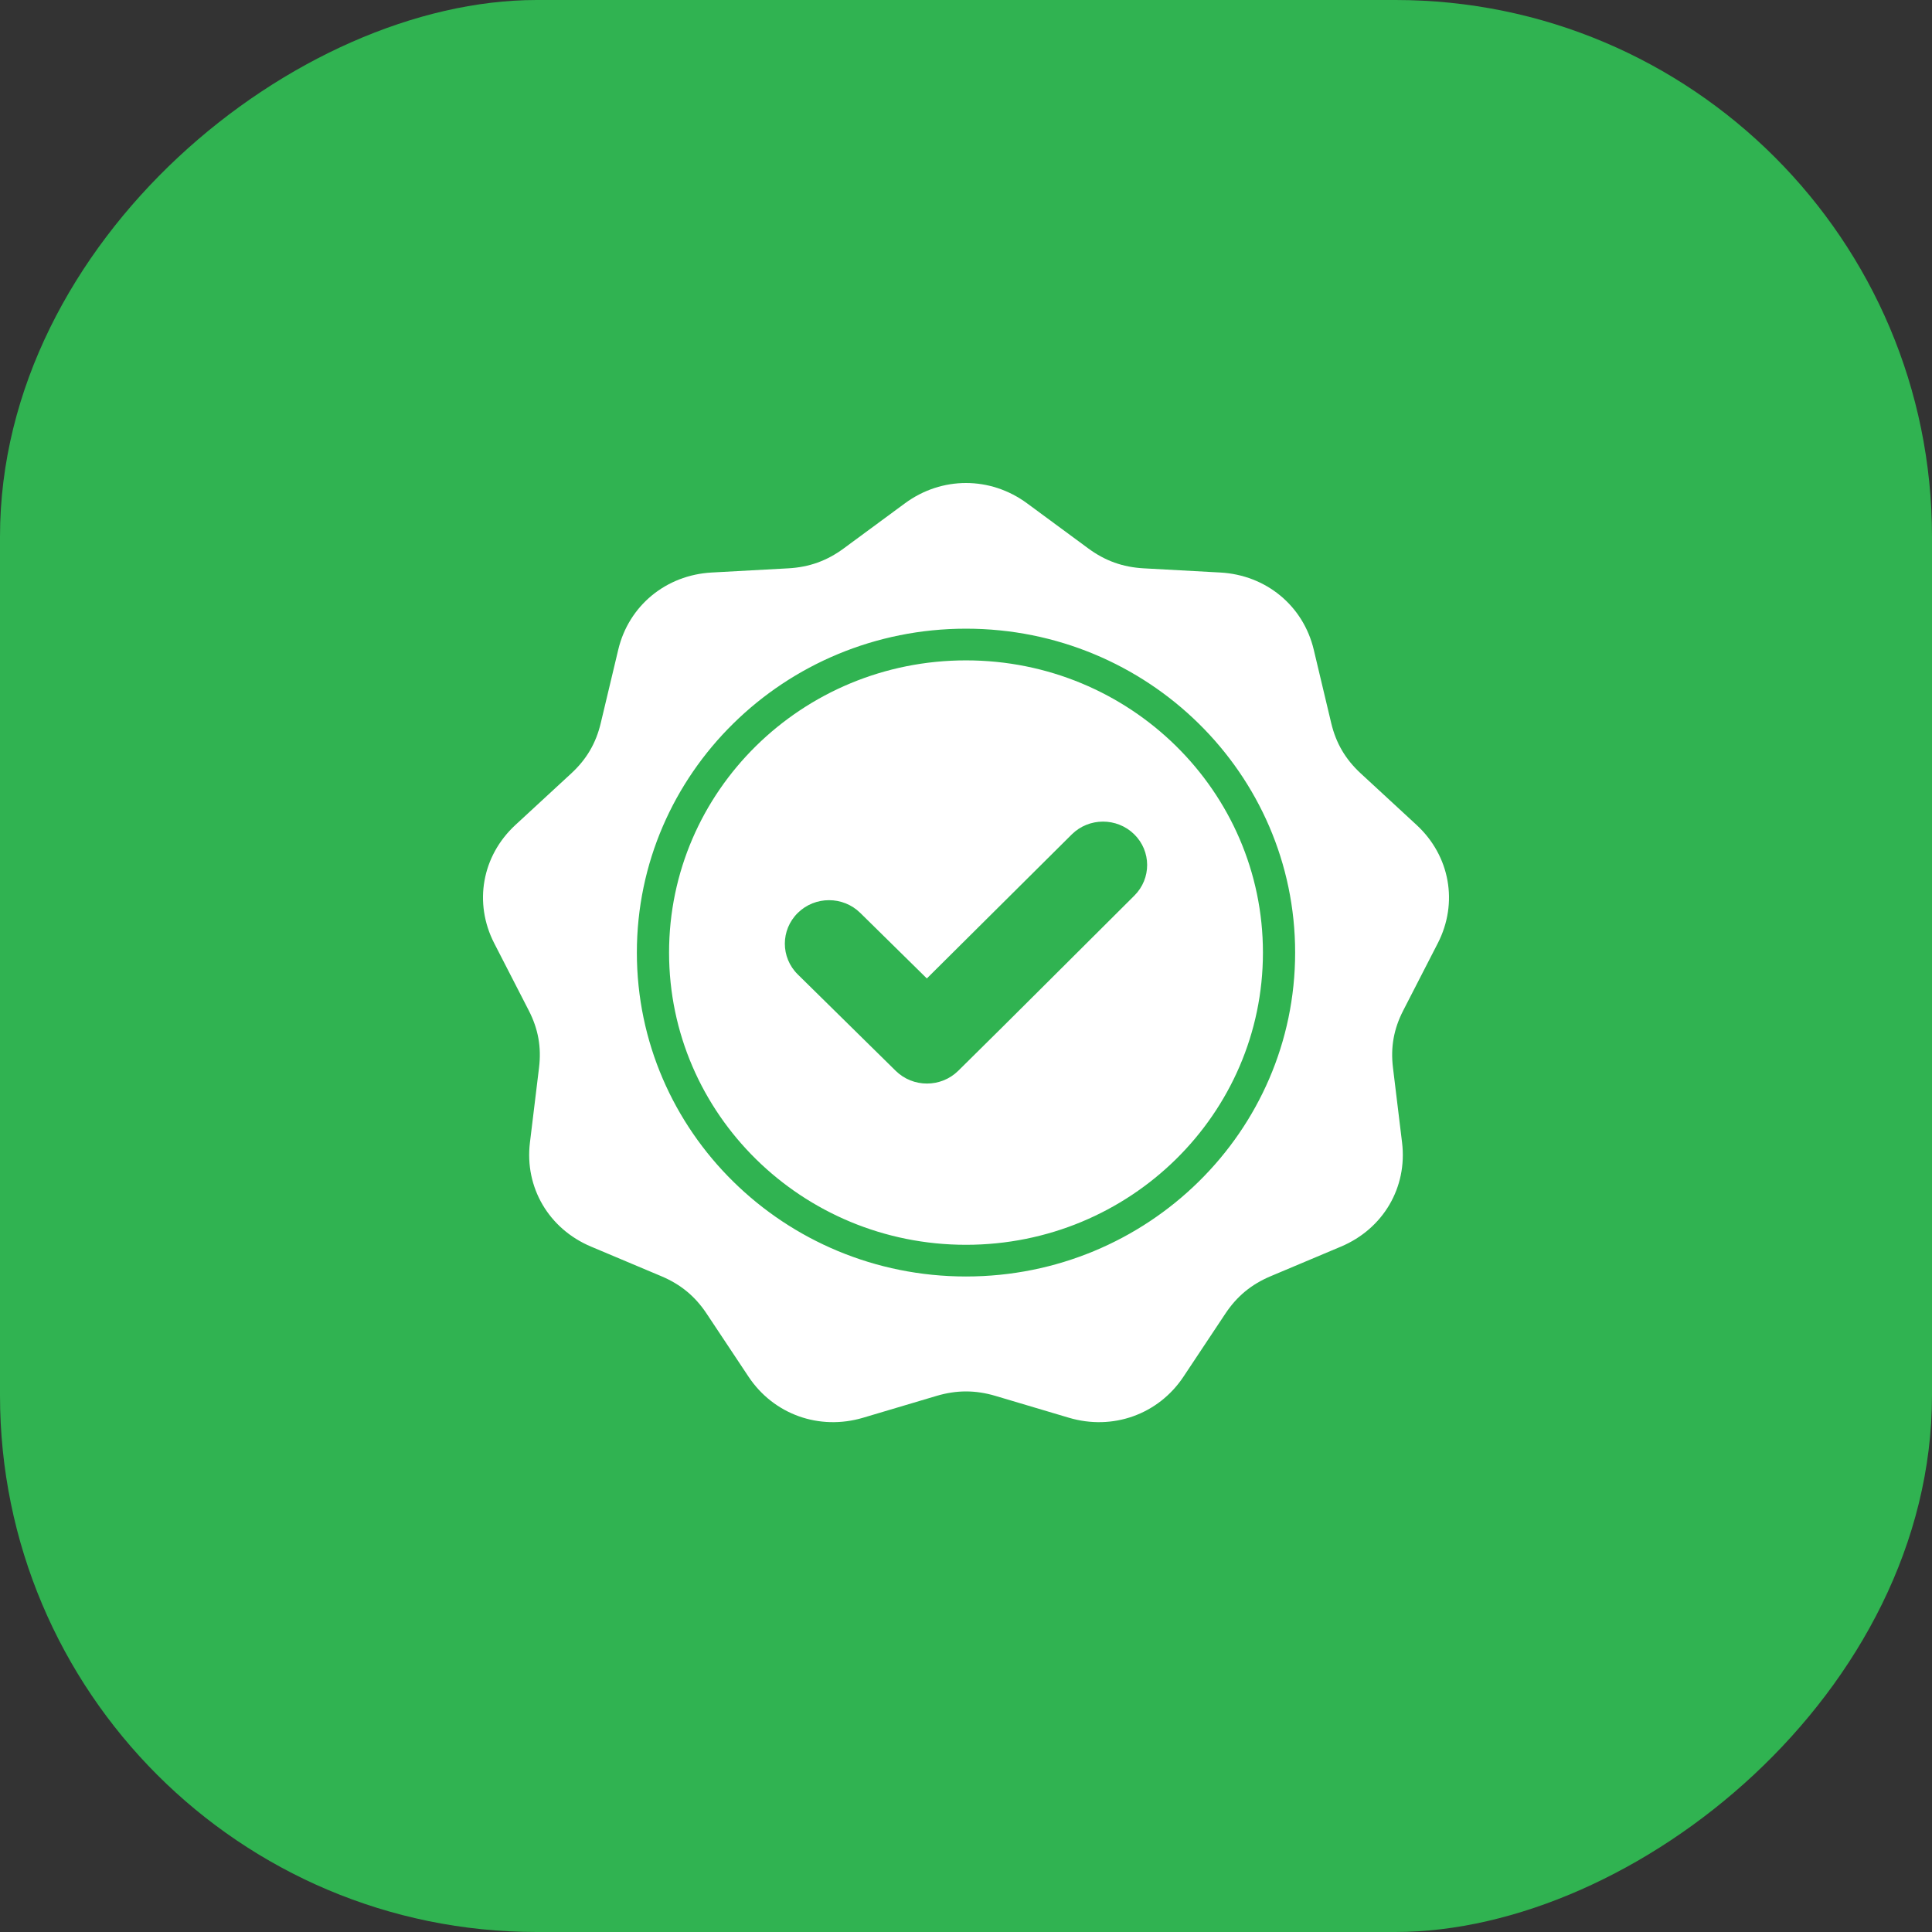
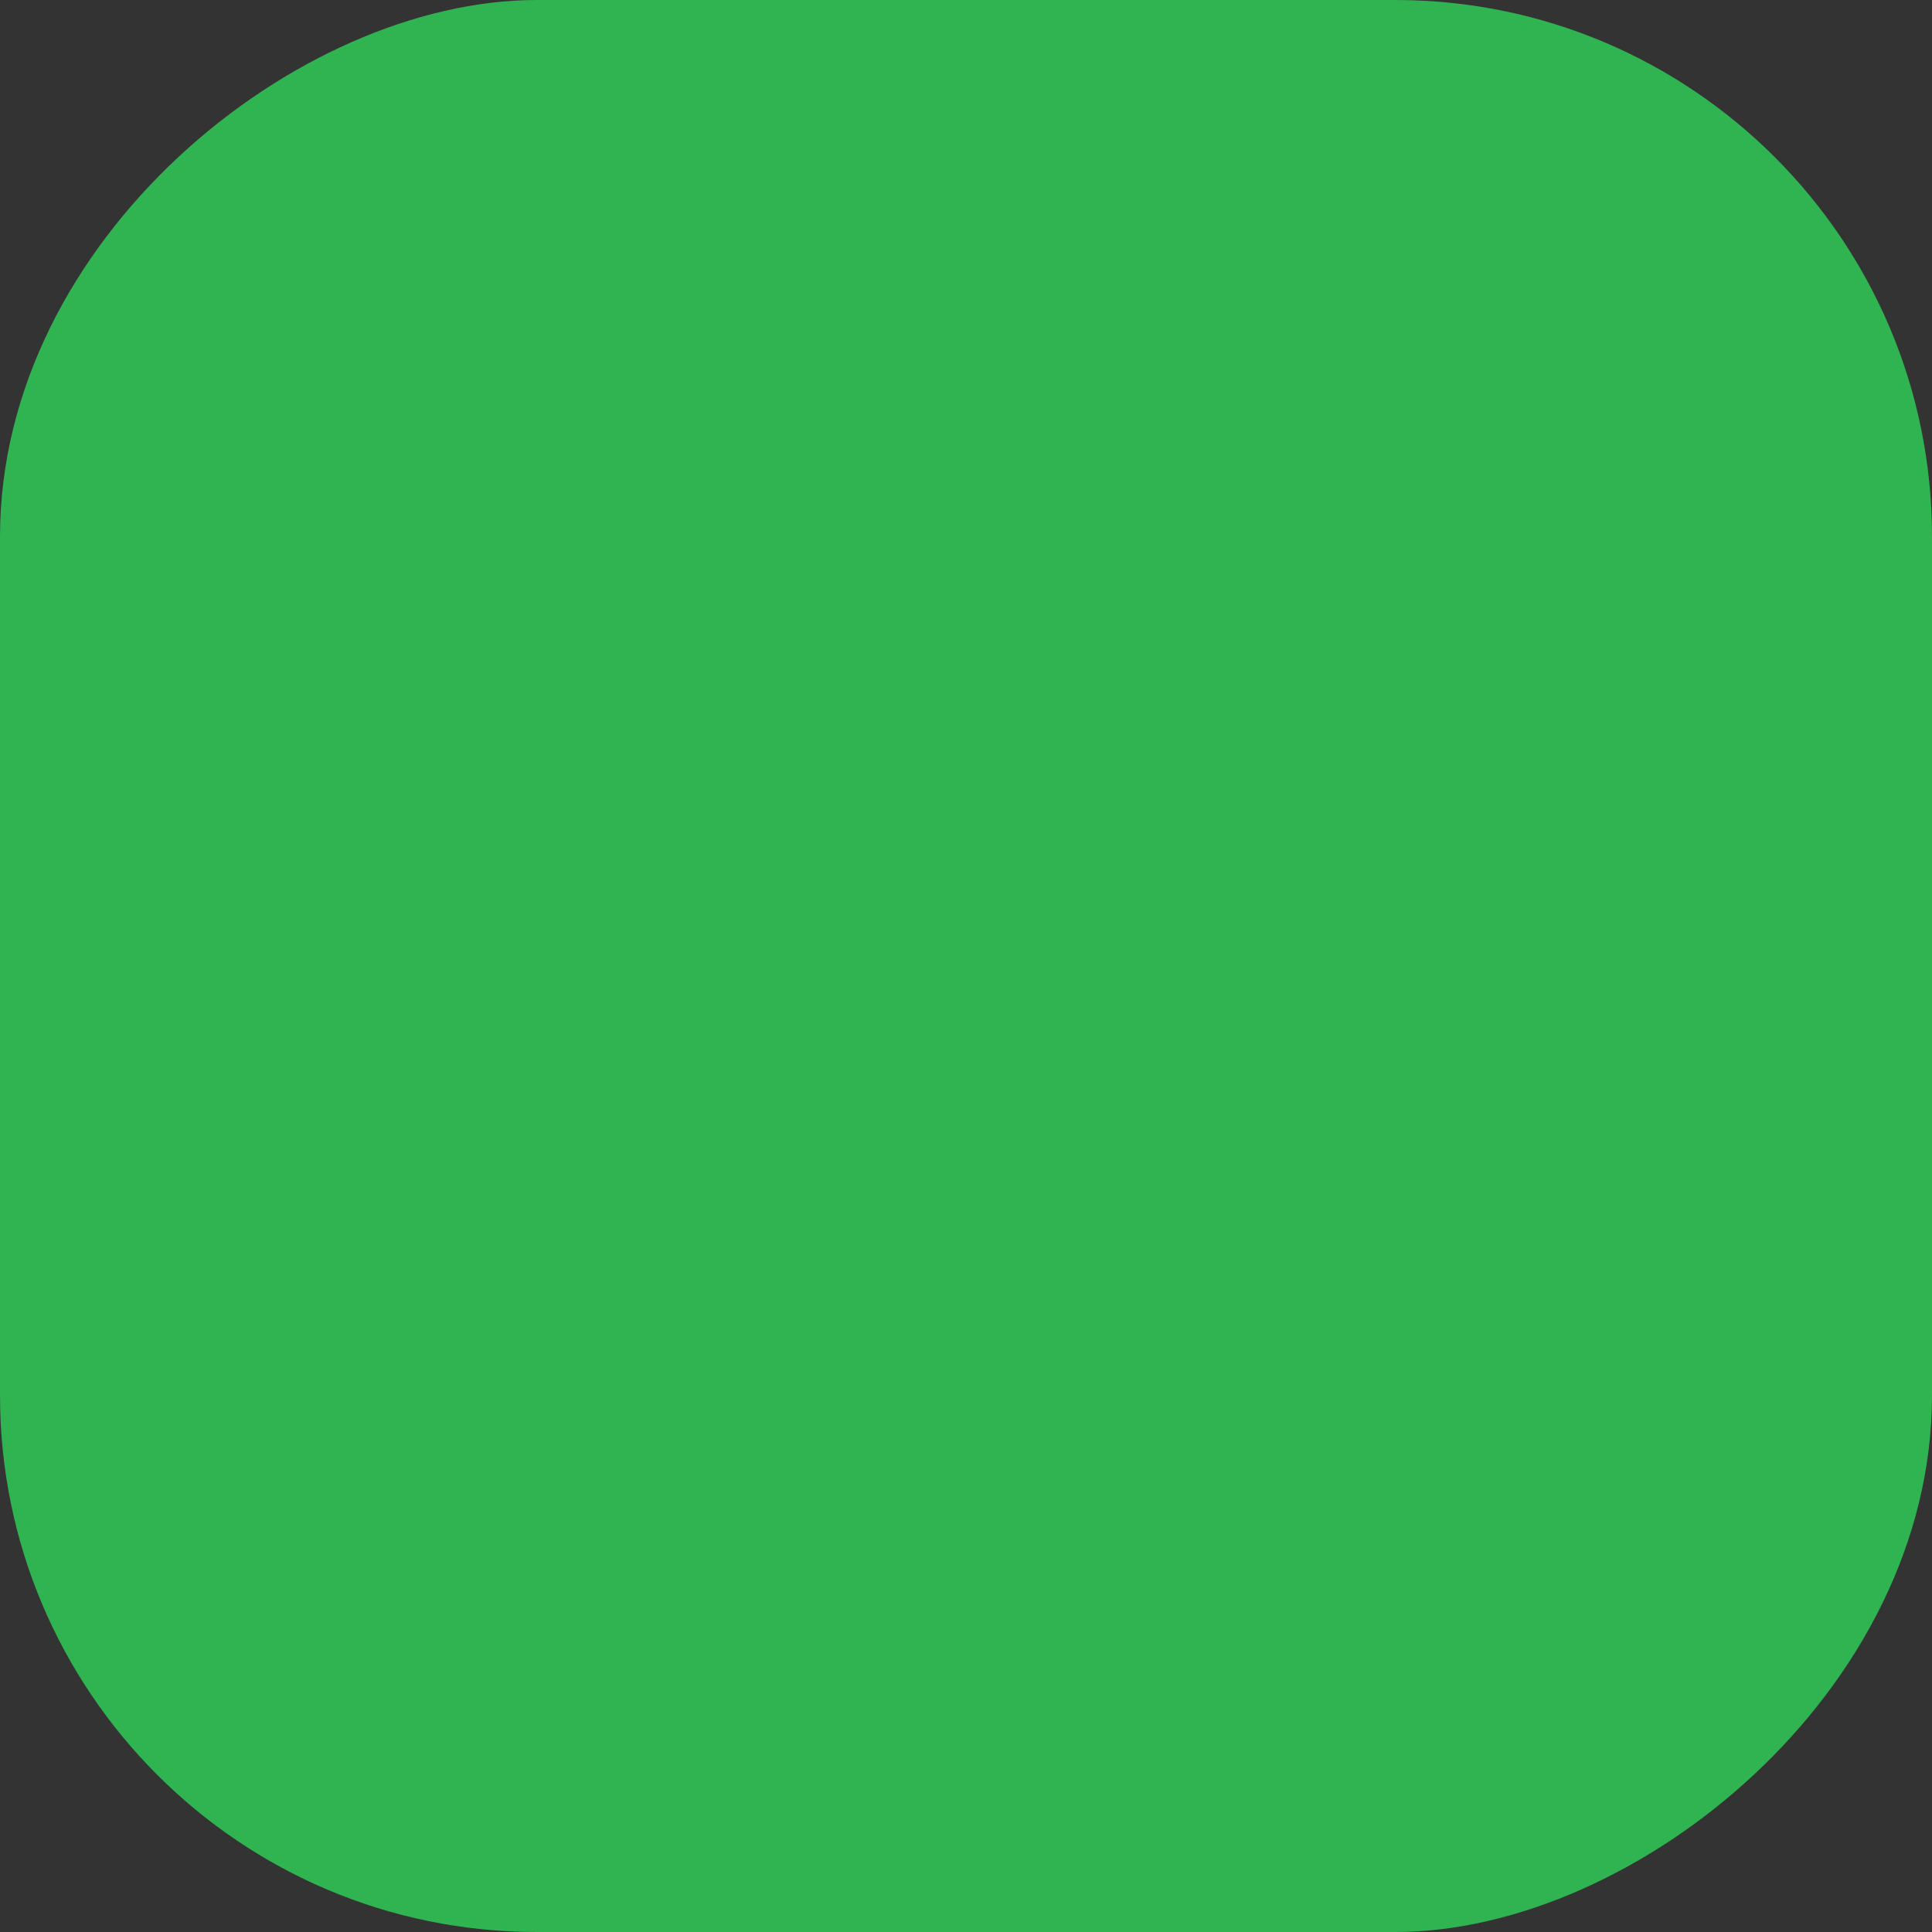
<svg xmlns="http://www.w3.org/2000/svg" width="72" height="72" viewBox="0 0 72 72" fill="none">
  <rect x="0" y="0" width="72" height="72" fill="#333333" stroke="none" />
  <rect x="72" width="72" height="72" rx="20" transform="rotate(90 72 0)" fill="#30B351" />
-   <path fill-rule="evenodd" clip-rule="evenodd" d="M38.274 18.756L40.561 20.441C41.186 20.901 41.844 21.137 42.624 21.18L45.476 21.336C47.183 21.429 48.57 22.574 48.96 24.213L49.611 26.95C49.79 27.698 50.14 28.295 50.709 28.821L52.792 30.744C54.039 31.896 54.353 33.651 53.582 35.152L52.293 37.661C51.941 38.347 51.819 39.026 51.912 39.789L52.251 42.58C52.454 44.251 51.549 45.793 49.977 46.456L47.351 47.562C46.633 47.865 46.097 48.308 45.669 48.951L44.106 51.303C43.17 52.712 41.469 53.321 39.832 52.834L37.098 52.021C36.35 51.799 35.65 51.799 34.902 52.021L32.168 52.834C30.531 53.321 28.83 52.712 27.894 51.303L26.331 48.951C25.903 48.308 25.367 47.865 24.649 47.562L22.023 46.456C20.451 45.793 19.546 44.25 19.749 42.579L20.088 39.789C20.181 39.025 20.059 38.347 19.707 37.661L18.418 35.152C17.647 33.65 17.961 31.896 19.208 30.744L21.291 28.821C21.86 28.295 22.21 27.698 22.388 26.949L23.04 24.213C23.43 22.574 24.817 21.429 26.524 21.336L29.376 21.18C30.156 21.137 30.814 20.901 31.439 20.441L33.726 18.756C35.095 17.748 36.905 17.748 38.274 18.756ZM34.541 36.464L32.06 34.022C31.417 33.389 30.374 33.389 29.731 34.022C29.088 34.655 29.088 35.681 29.731 36.314L33.38 39.906C34.023 40.539 35.067 40.539 35.71 39.906C37.909 37.741 40.084 35.552 42.274 33.377C42.912 32.743 42.91 31.72 42.267 31.09C41.623 30.46 40.58 30.462 39.941 31.097L34.541 36.464ZM36 23.429C32.613 23.429 29.546 24.78 27.327 26.965C25.107 29.149 23.734 32.167 23.734 35.5C23.734 38.833 25.107 41.851 27.327 44.035C29.546 46.22 32.613 47.571 36 47.571C39.387 47.571 42.453 46.22 44.673 44.035C46.893 41.851 48.266 38.833 48.266 35.5C48.266 32.167 46.893 29.149 44.673 26.965C42.453 24.78 39.387 23.429 36 23.429ZM43.825 27.8C41.822 25.829 39.056 24.61 36 24.61C32.944 24.61 30.178 25.829 28.175 27.8C26.173 29.77 24.934 32.493 24.934 35.5C24.934 38.507 26.173 41.23 28.175 43.2C30.178 45.171 32.944 46.39 36 46.39C39.056 46.39 41.822 45.171 43.825 43.2C45.827 41.23 47.066 38.507 47.066 35.5C47.066 32.493 45.827 29.77 43.825 27.8Z" fill="white" />
</svg>